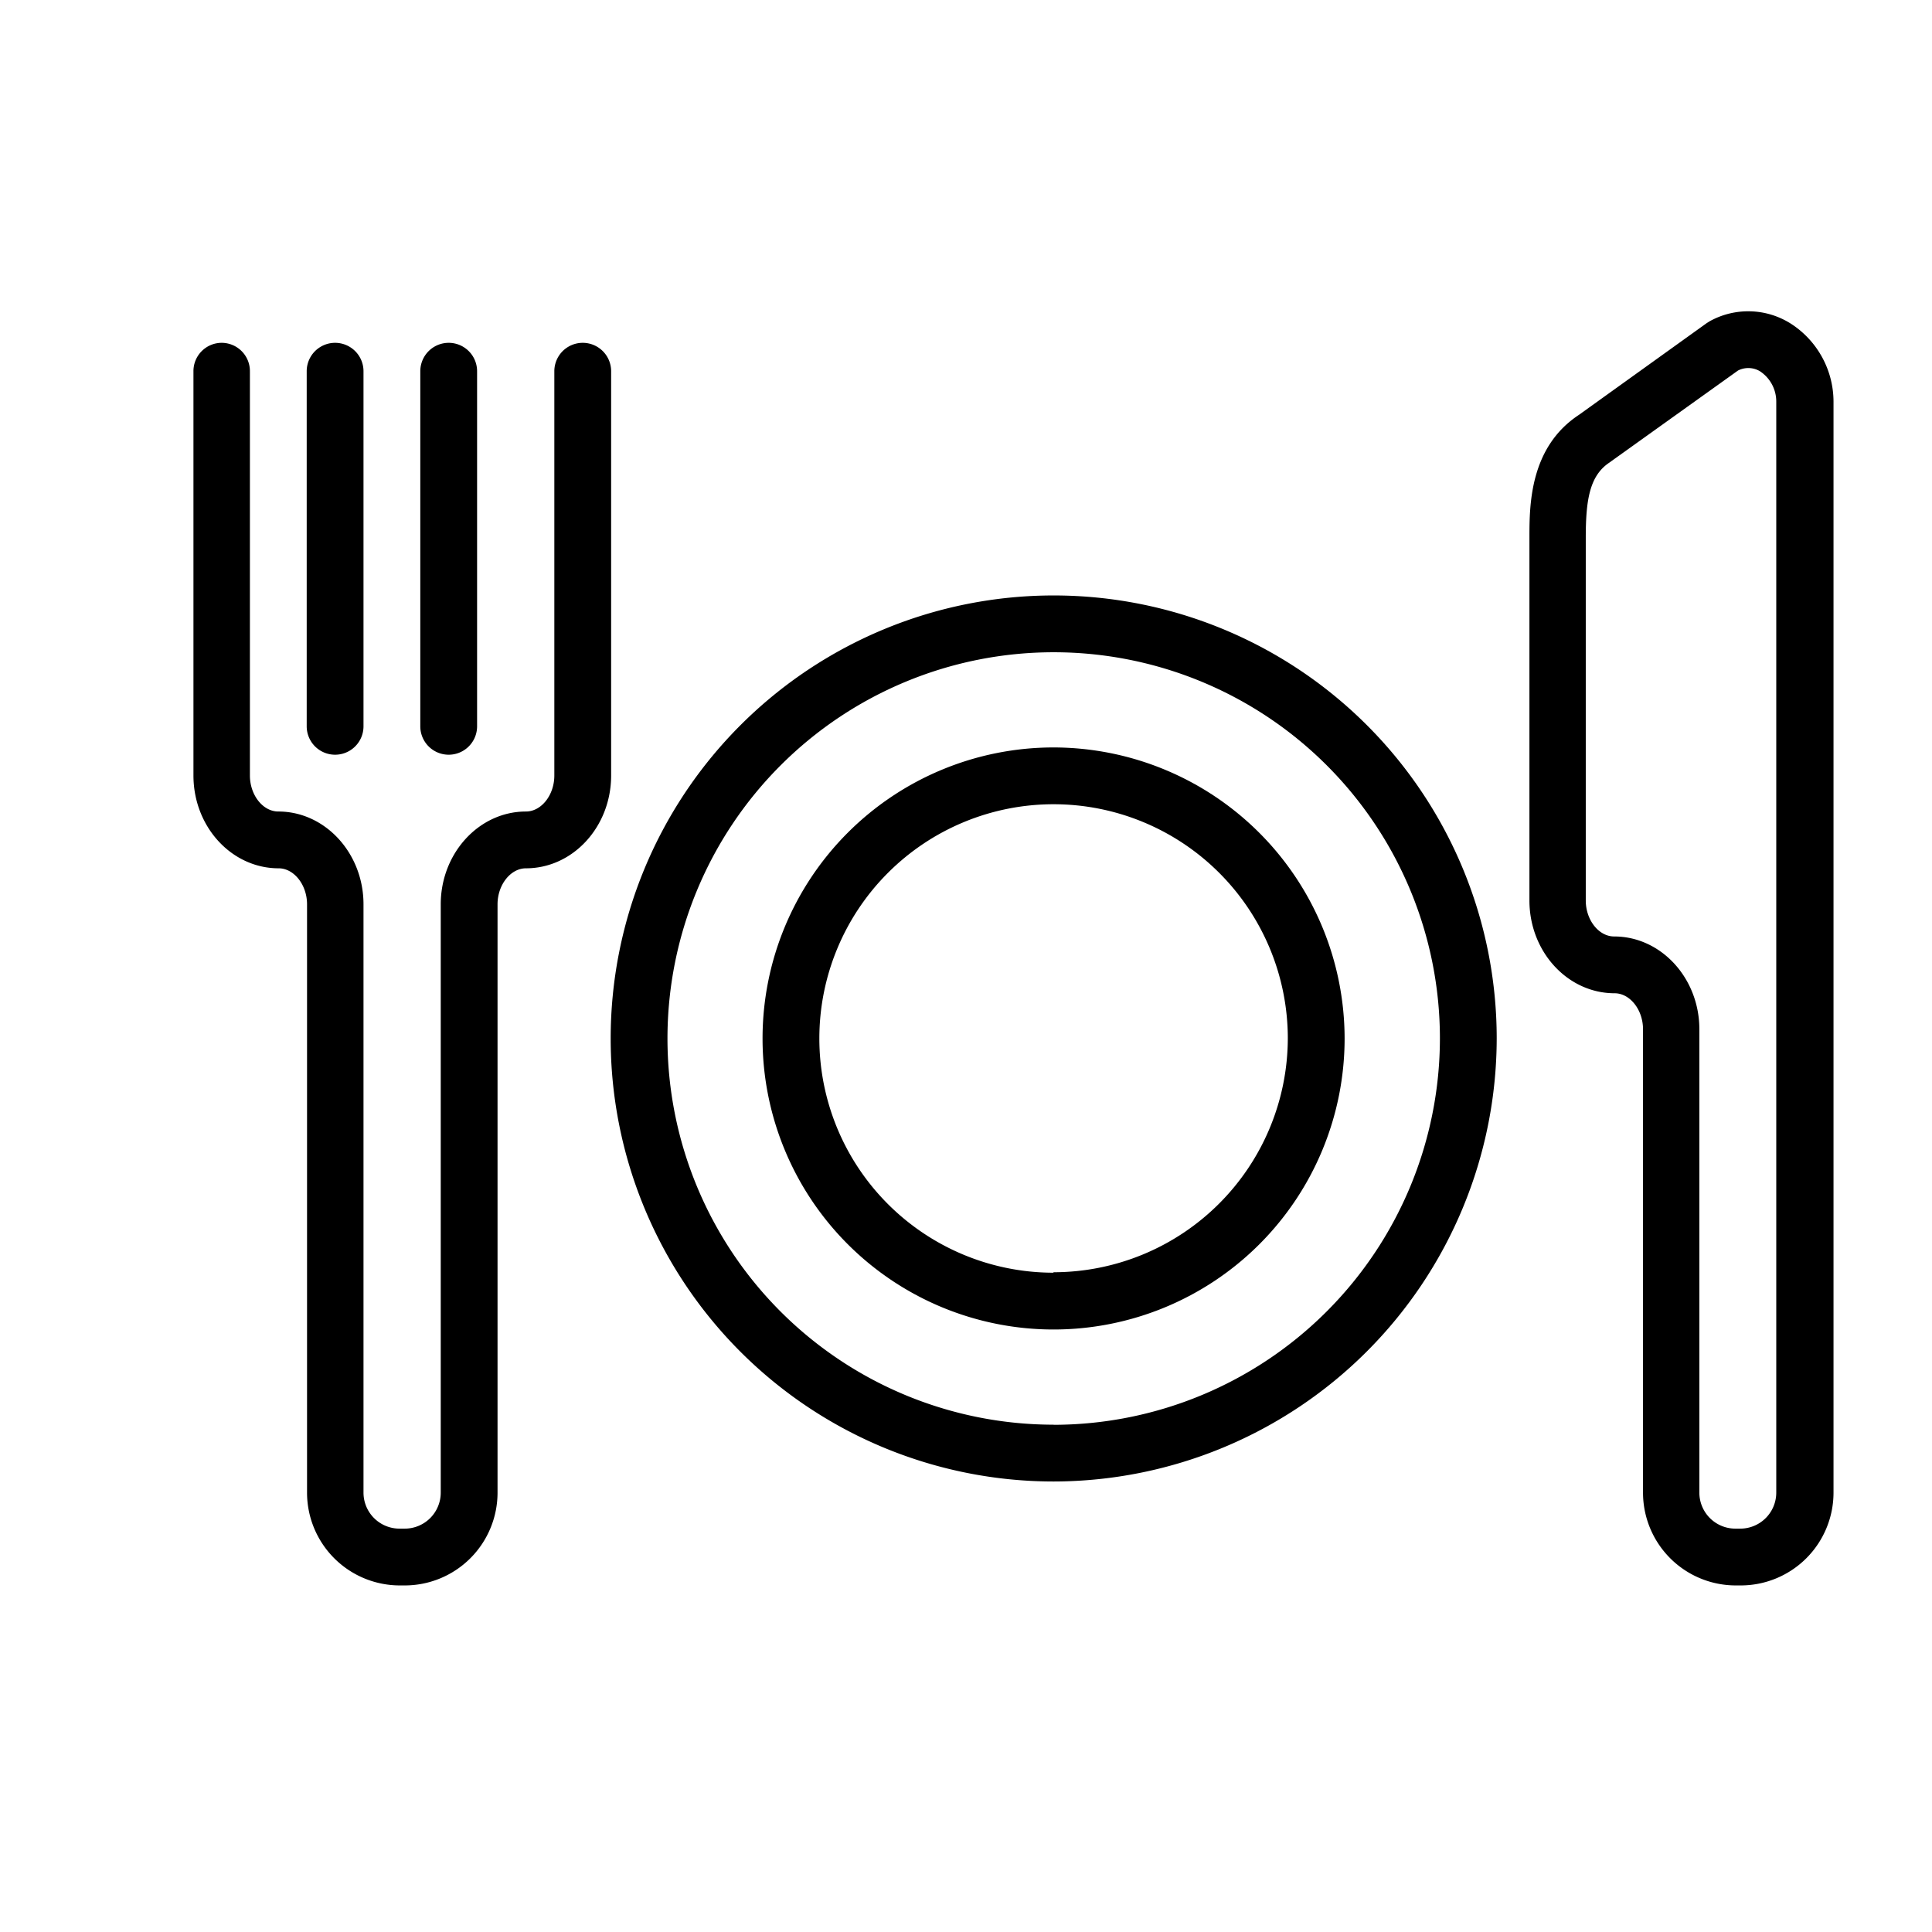
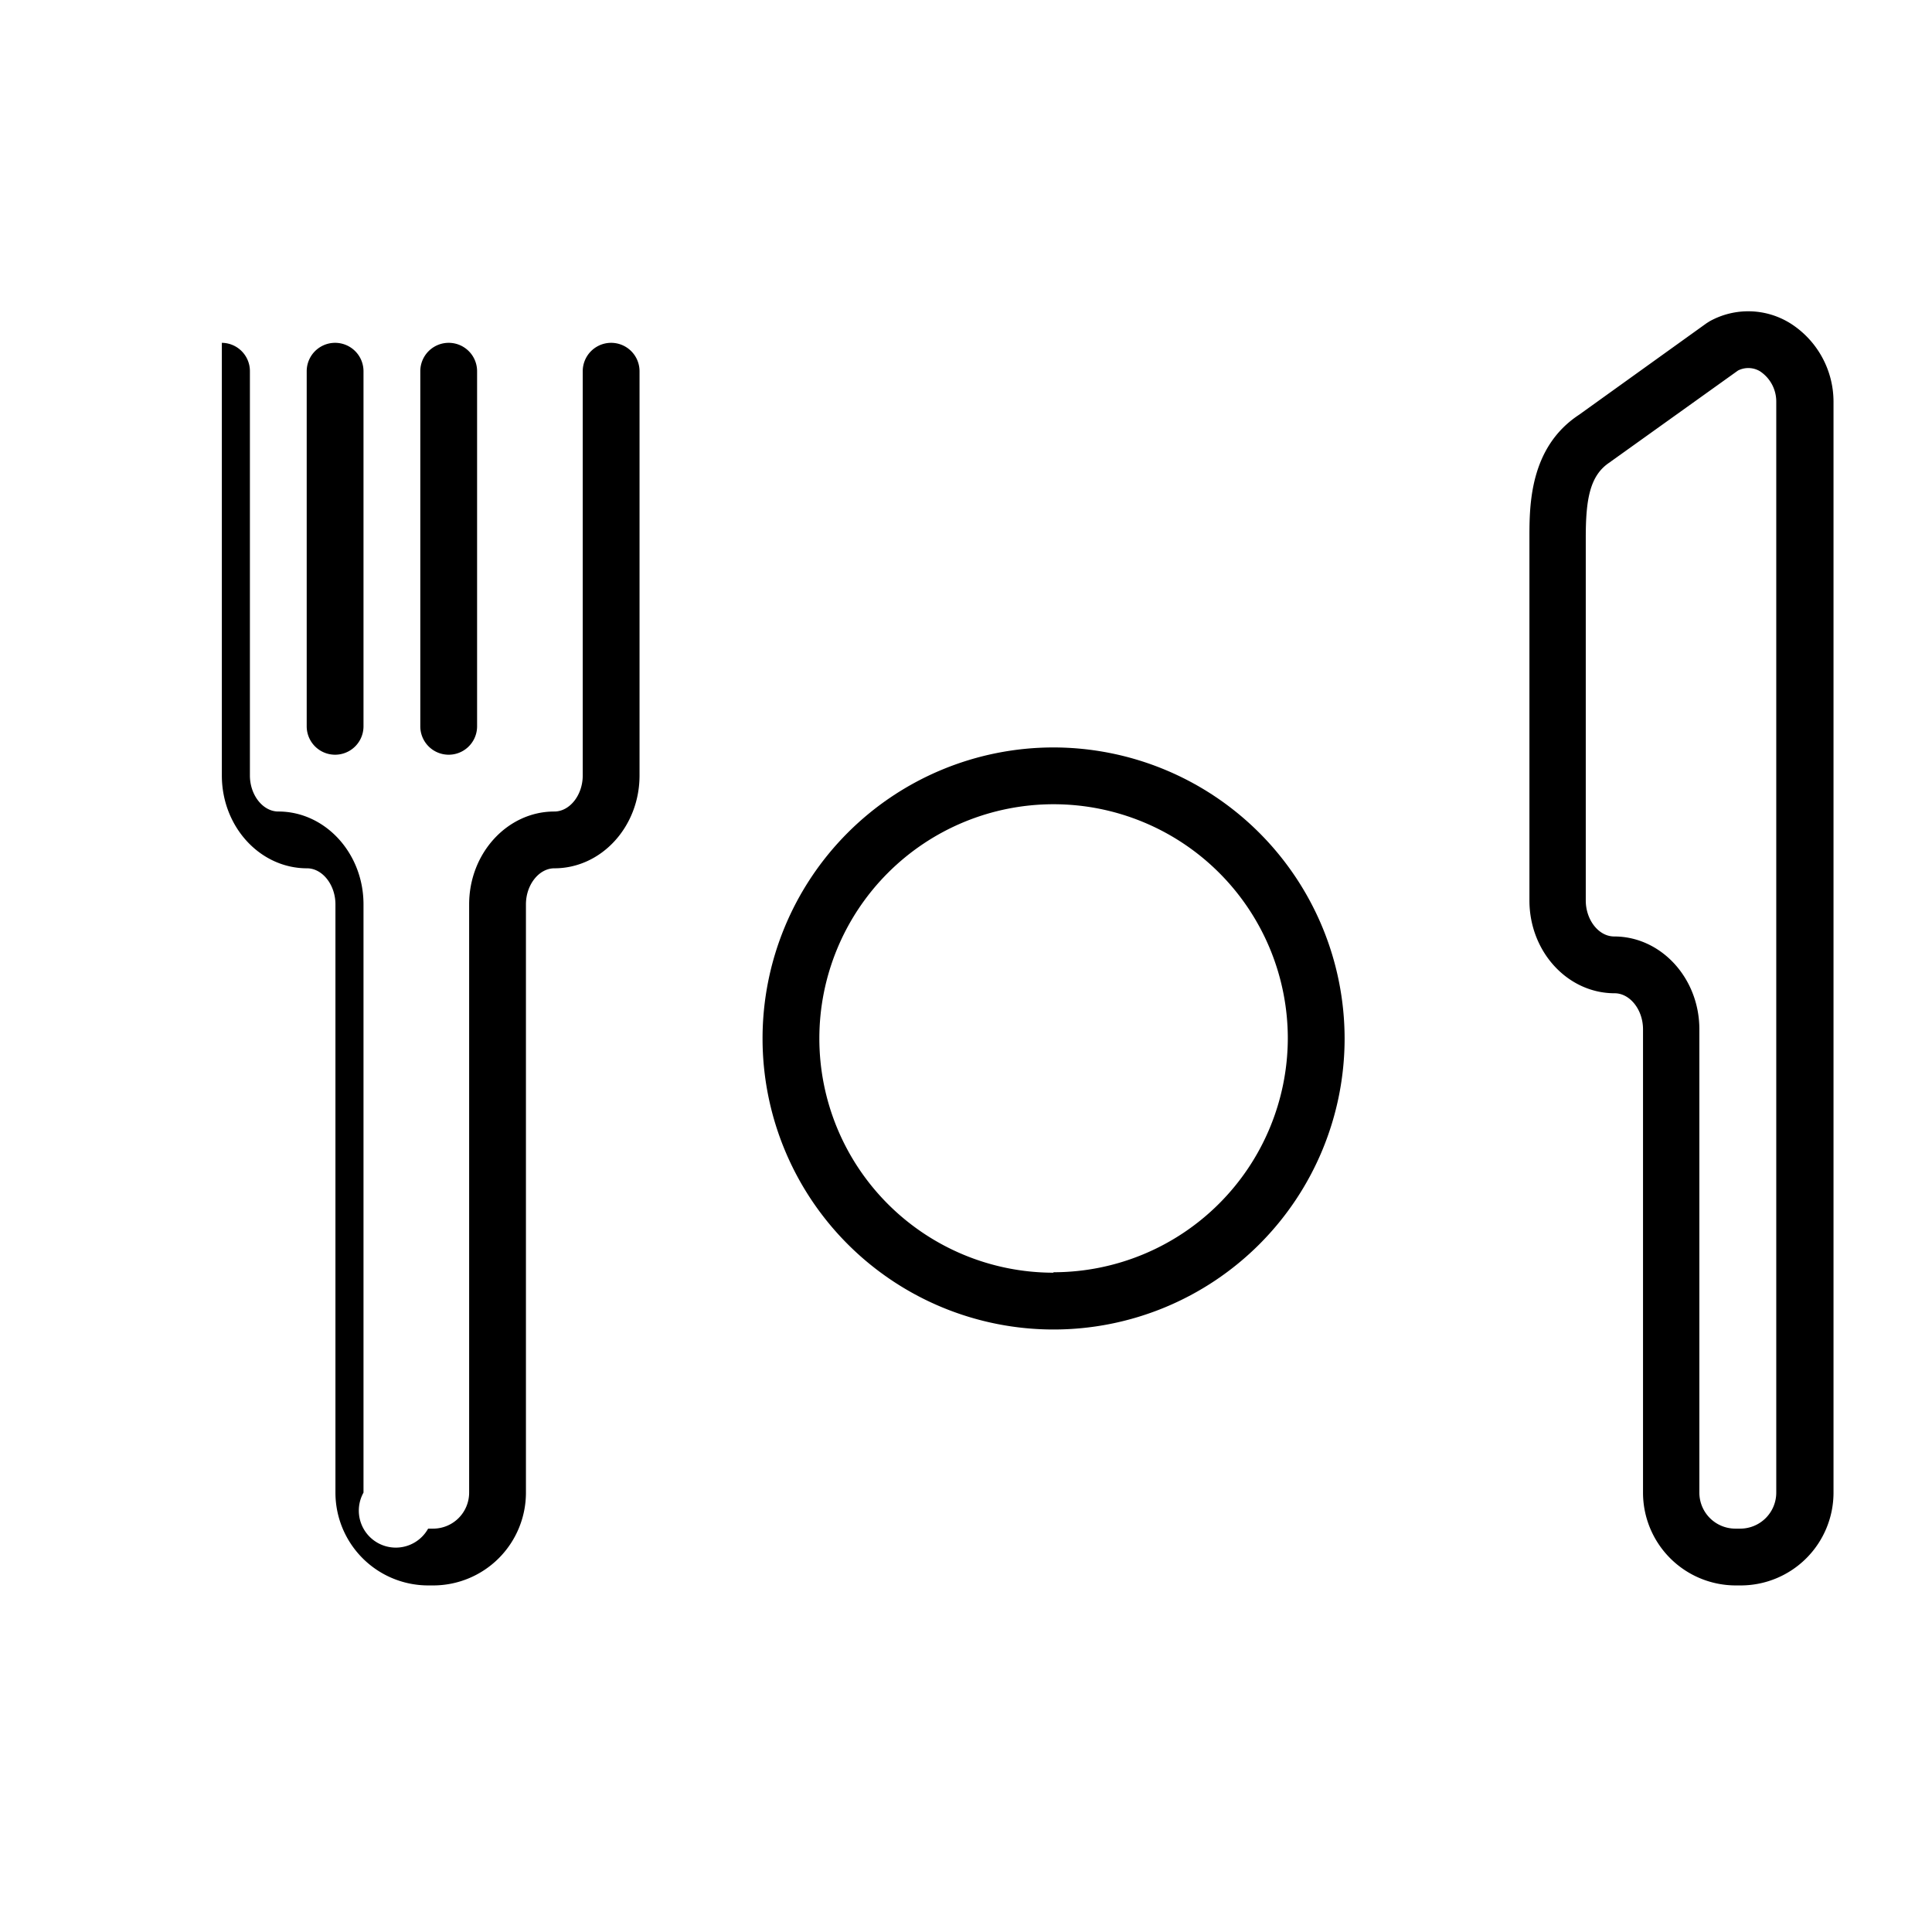
<svg xmlns="http://www.w3.org/2000/svg" id="Ebene_1" data-name="Ebene 1" viewBox="0 0 170.08 170.08">
-   <path d="M19.53,30.18a2.49,2.49,0,0,0-2.5,2.5V68.27c0,4.51,3.36,8.17,7.5,8.17,1.35,0,2.5,1.45,2.5,3.17V131.4a8.17,8.17,0,0,0,8.16,8.17h.44a8.17,8.17,0,0,0,8.17-8.17V79.61c0-1.72,1.15-3.17,2.5-3.17,4.14,0,7.5-3.66,7.5-8.17V32.68a2.5,2.5,0,1,0-5,0V68.27c0,1.72-1.14,3.17-2.5,3.17-4.13,0-7.5,3.67-7.5,8.17V131.4a3.17,3.17,0,0,1-3.17,3.17h-.44A3.17,3.17,0,0,1,32,131.4V79.61c0-4.5-3.37-8.17-7.5-8.17-1.36,0-2.5-1.45-2.5-3.17V32.68A2.49,2.49,0,0,0,19.53,30.18Z" />
+   <path d="M19.53,30.18V68.27c0,4.51,3.36,8.17,7.5,8.17,1.35,0,2.5,1.45,2.5,3.17V131.4a8.17,8.17,0,0,0,8.16,8.17h.44a8.17,8.17,0,0,0,8.17-8.17V79.61c0-1.72,1.15-3.17,2.5-3.17,4.14,0,7.5-3.66,7.5-8.17V32.68a2.5,2.5,0,1,0-5,0V68.27c0,1.72-1.14,3.17-2.5,3.17-4.13,0-7.5,3.67-7.5,8.17V131.4a3.17,3.17,0,0,1-3.17,3.17h-.44A3.17,3.17,0,0,1,32,131.4V79.61c0-4.5-3.37-8.17-7.5-8.17-1.36,0-2.5-1.45-2.5-3.17V32.68A2.49,2.49,0,0,0,19.53,30.18Z" />
  <path d="M157.68,28.51a7,7,0,0,0-7.17-.23l-.27.17L139,36.52c-4.36,2.87-4.36,8-4.36,10.82V79.27c0,4.51,3.36,8.17,7.5,8.17,1.35,0,2.5,1.45,2.5,3.17V131.4a8.17,8.17,0,0,0,8.16,8.17h.44a8.17,8.17,0,0,0,8.17-8.17V35.34A8.18,8.18,0,0,0,157.68,28.51ZM156.37,131.4a3.17,3.17,0,0,1-3.17,3.17h-.44a3.17,3.17,0,0,1-3.16-3.17V90.61c0-4.5-3.37-8.17-7.5-8.17-1.36,0-2.5-1.45-2.5-3.17V47.34c0-3.34.34-5.5,2.13-6.65l.09-.07,11.18-8a2,2,0,0,1,1.93.06,3.19,3.19,0,0,1,1.44,2.65Z" />
  <path d="M32,63.94V32.68a2.5,2.5,0,0,0-5,0V63.94a2.5,2.5,0,0,0,5,0Z" />
  <path d="M42,63.94V32.68a2.5,2.5,0,0,0-5,0V63.94a2.5,2.5,0,0,0,5,0Z" />
-   <path d="M131.76,91.42a39,39,0,1,0-39,39A39.06,39.06,0,0,0,131.76,91.42Zm-39,34a34,34,0,1,1,34-34A34.05,34.05,0,0,1,92.74,125.43Z" />
  <path d="M92.74,65.8a25.62,25.62,0,1,0,25.63,25.62A25.65,25.65,0,0,0,92.74,65.8Zm0,46.24a20.62,20.62,0,1,1,20.63-20.62A20.64,20.64,0,0,1,92.74,112Z" />
</svg>